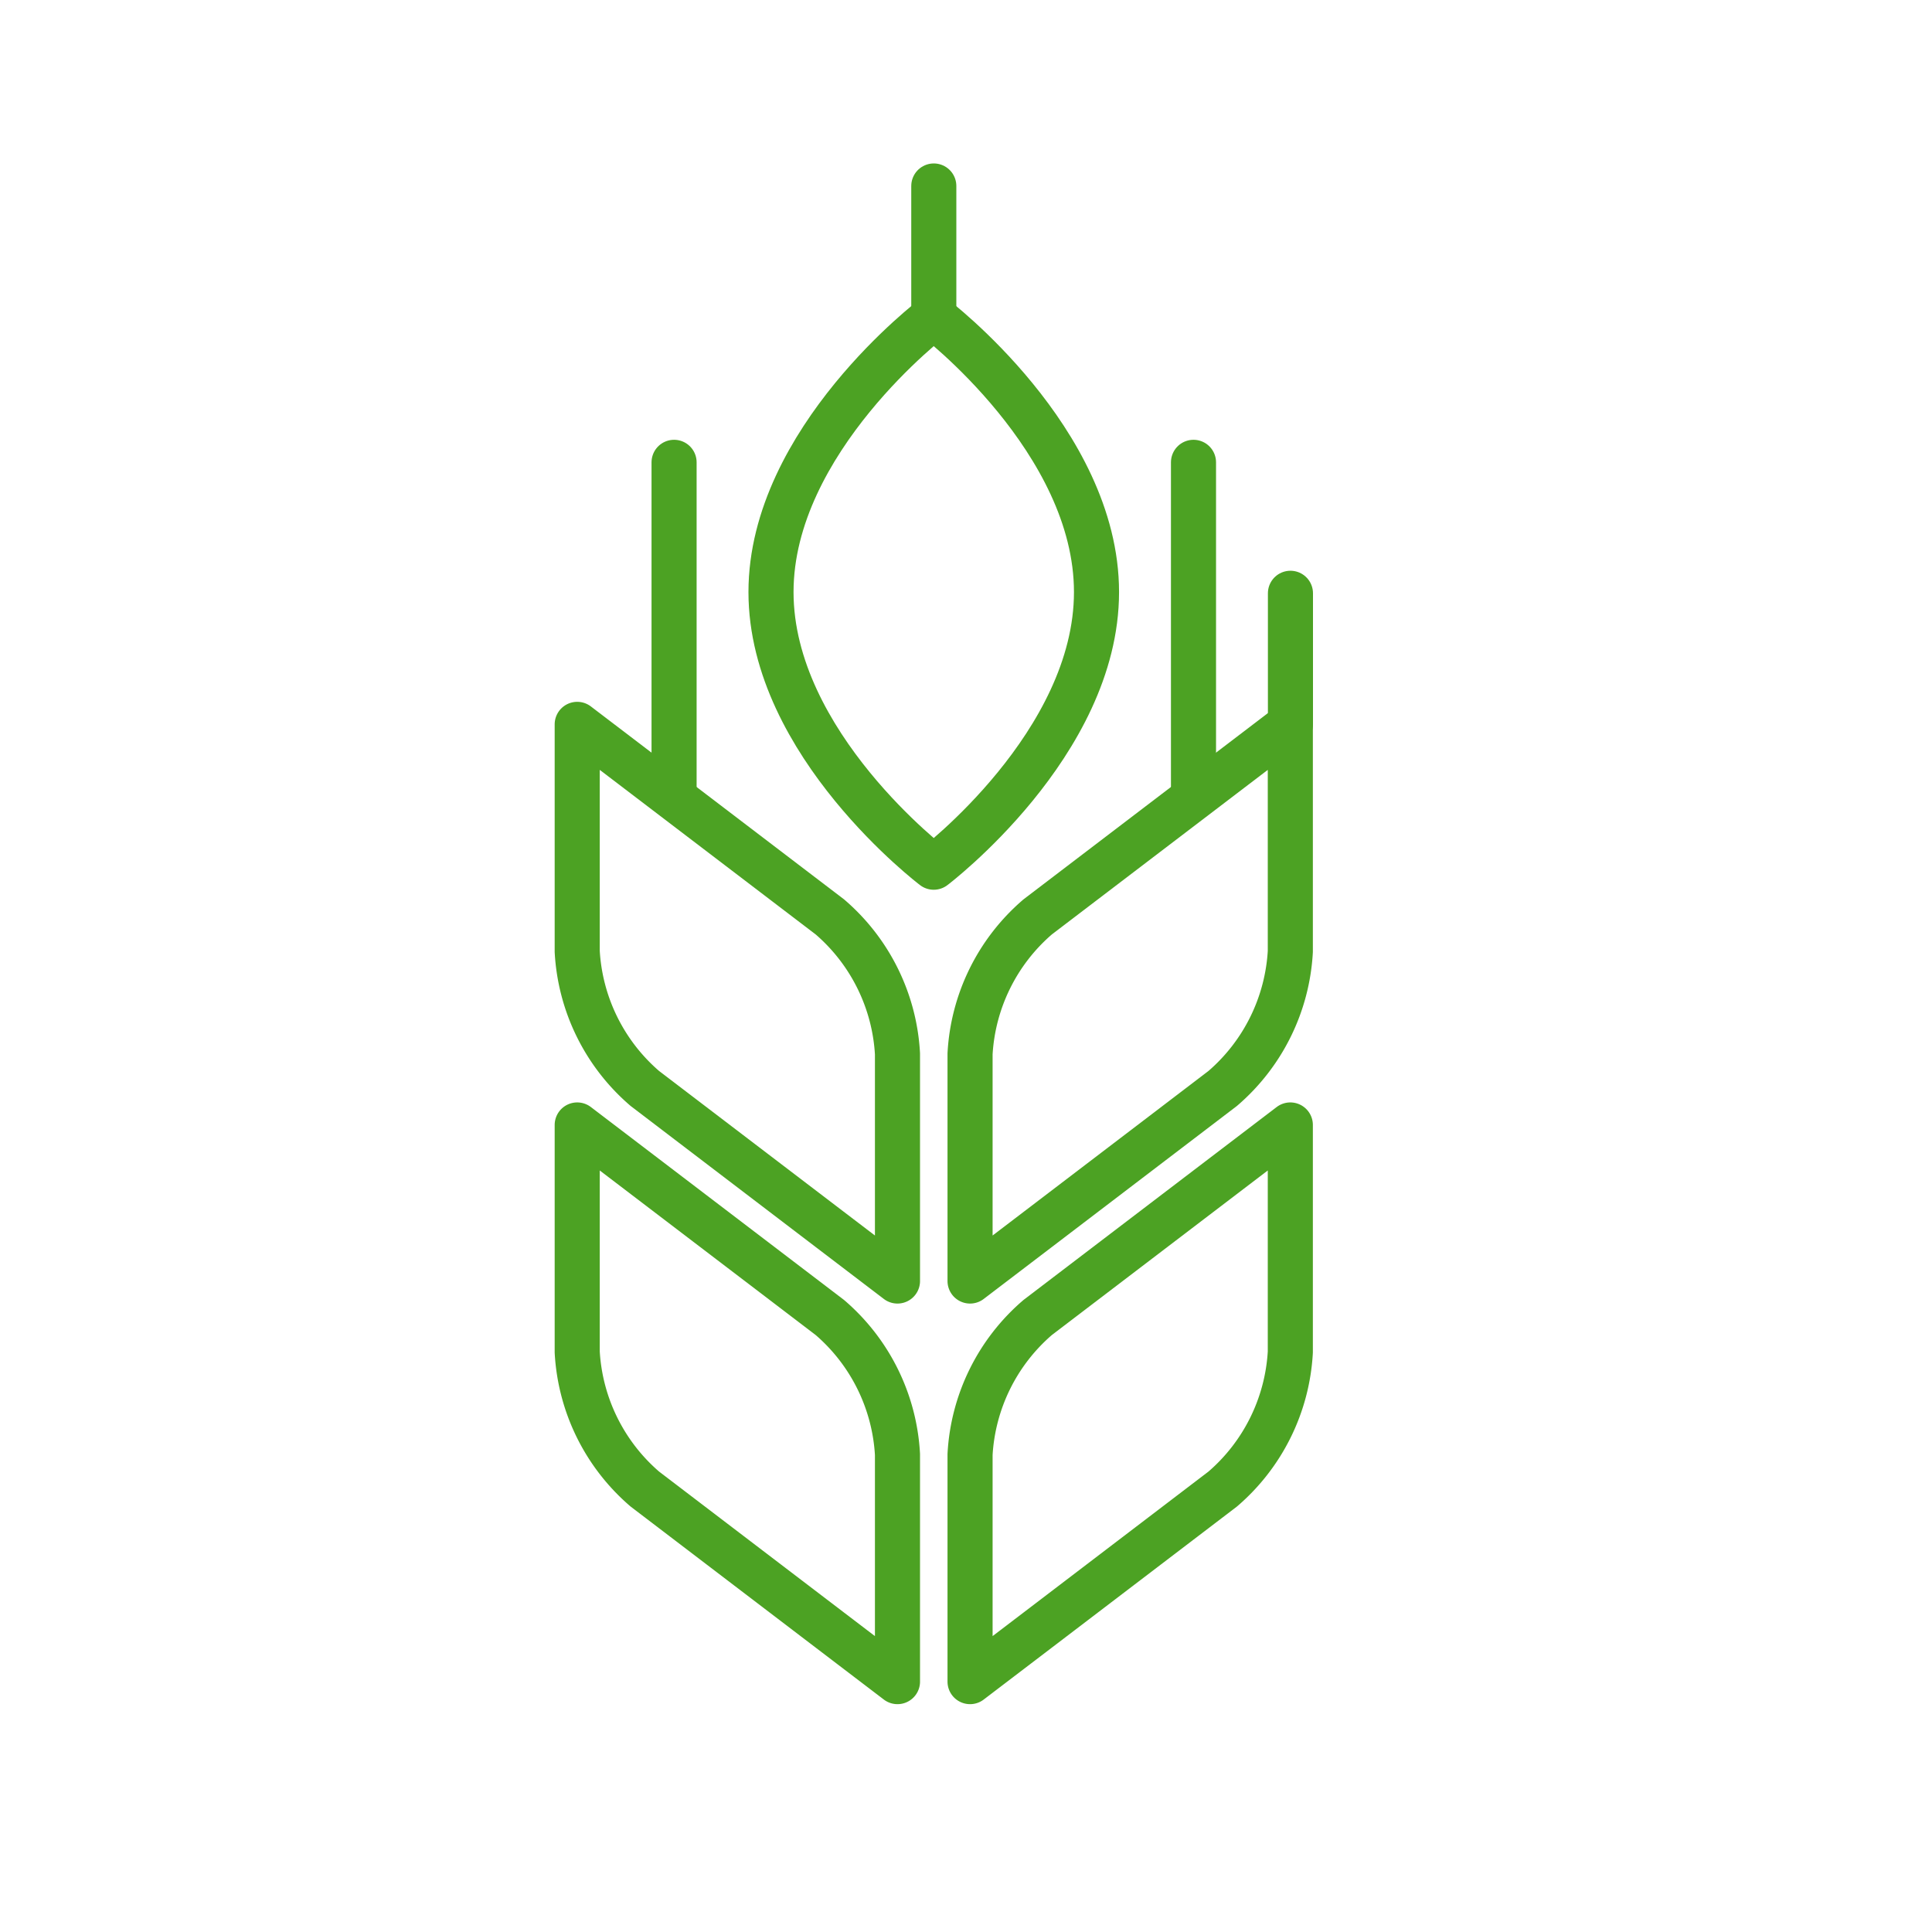
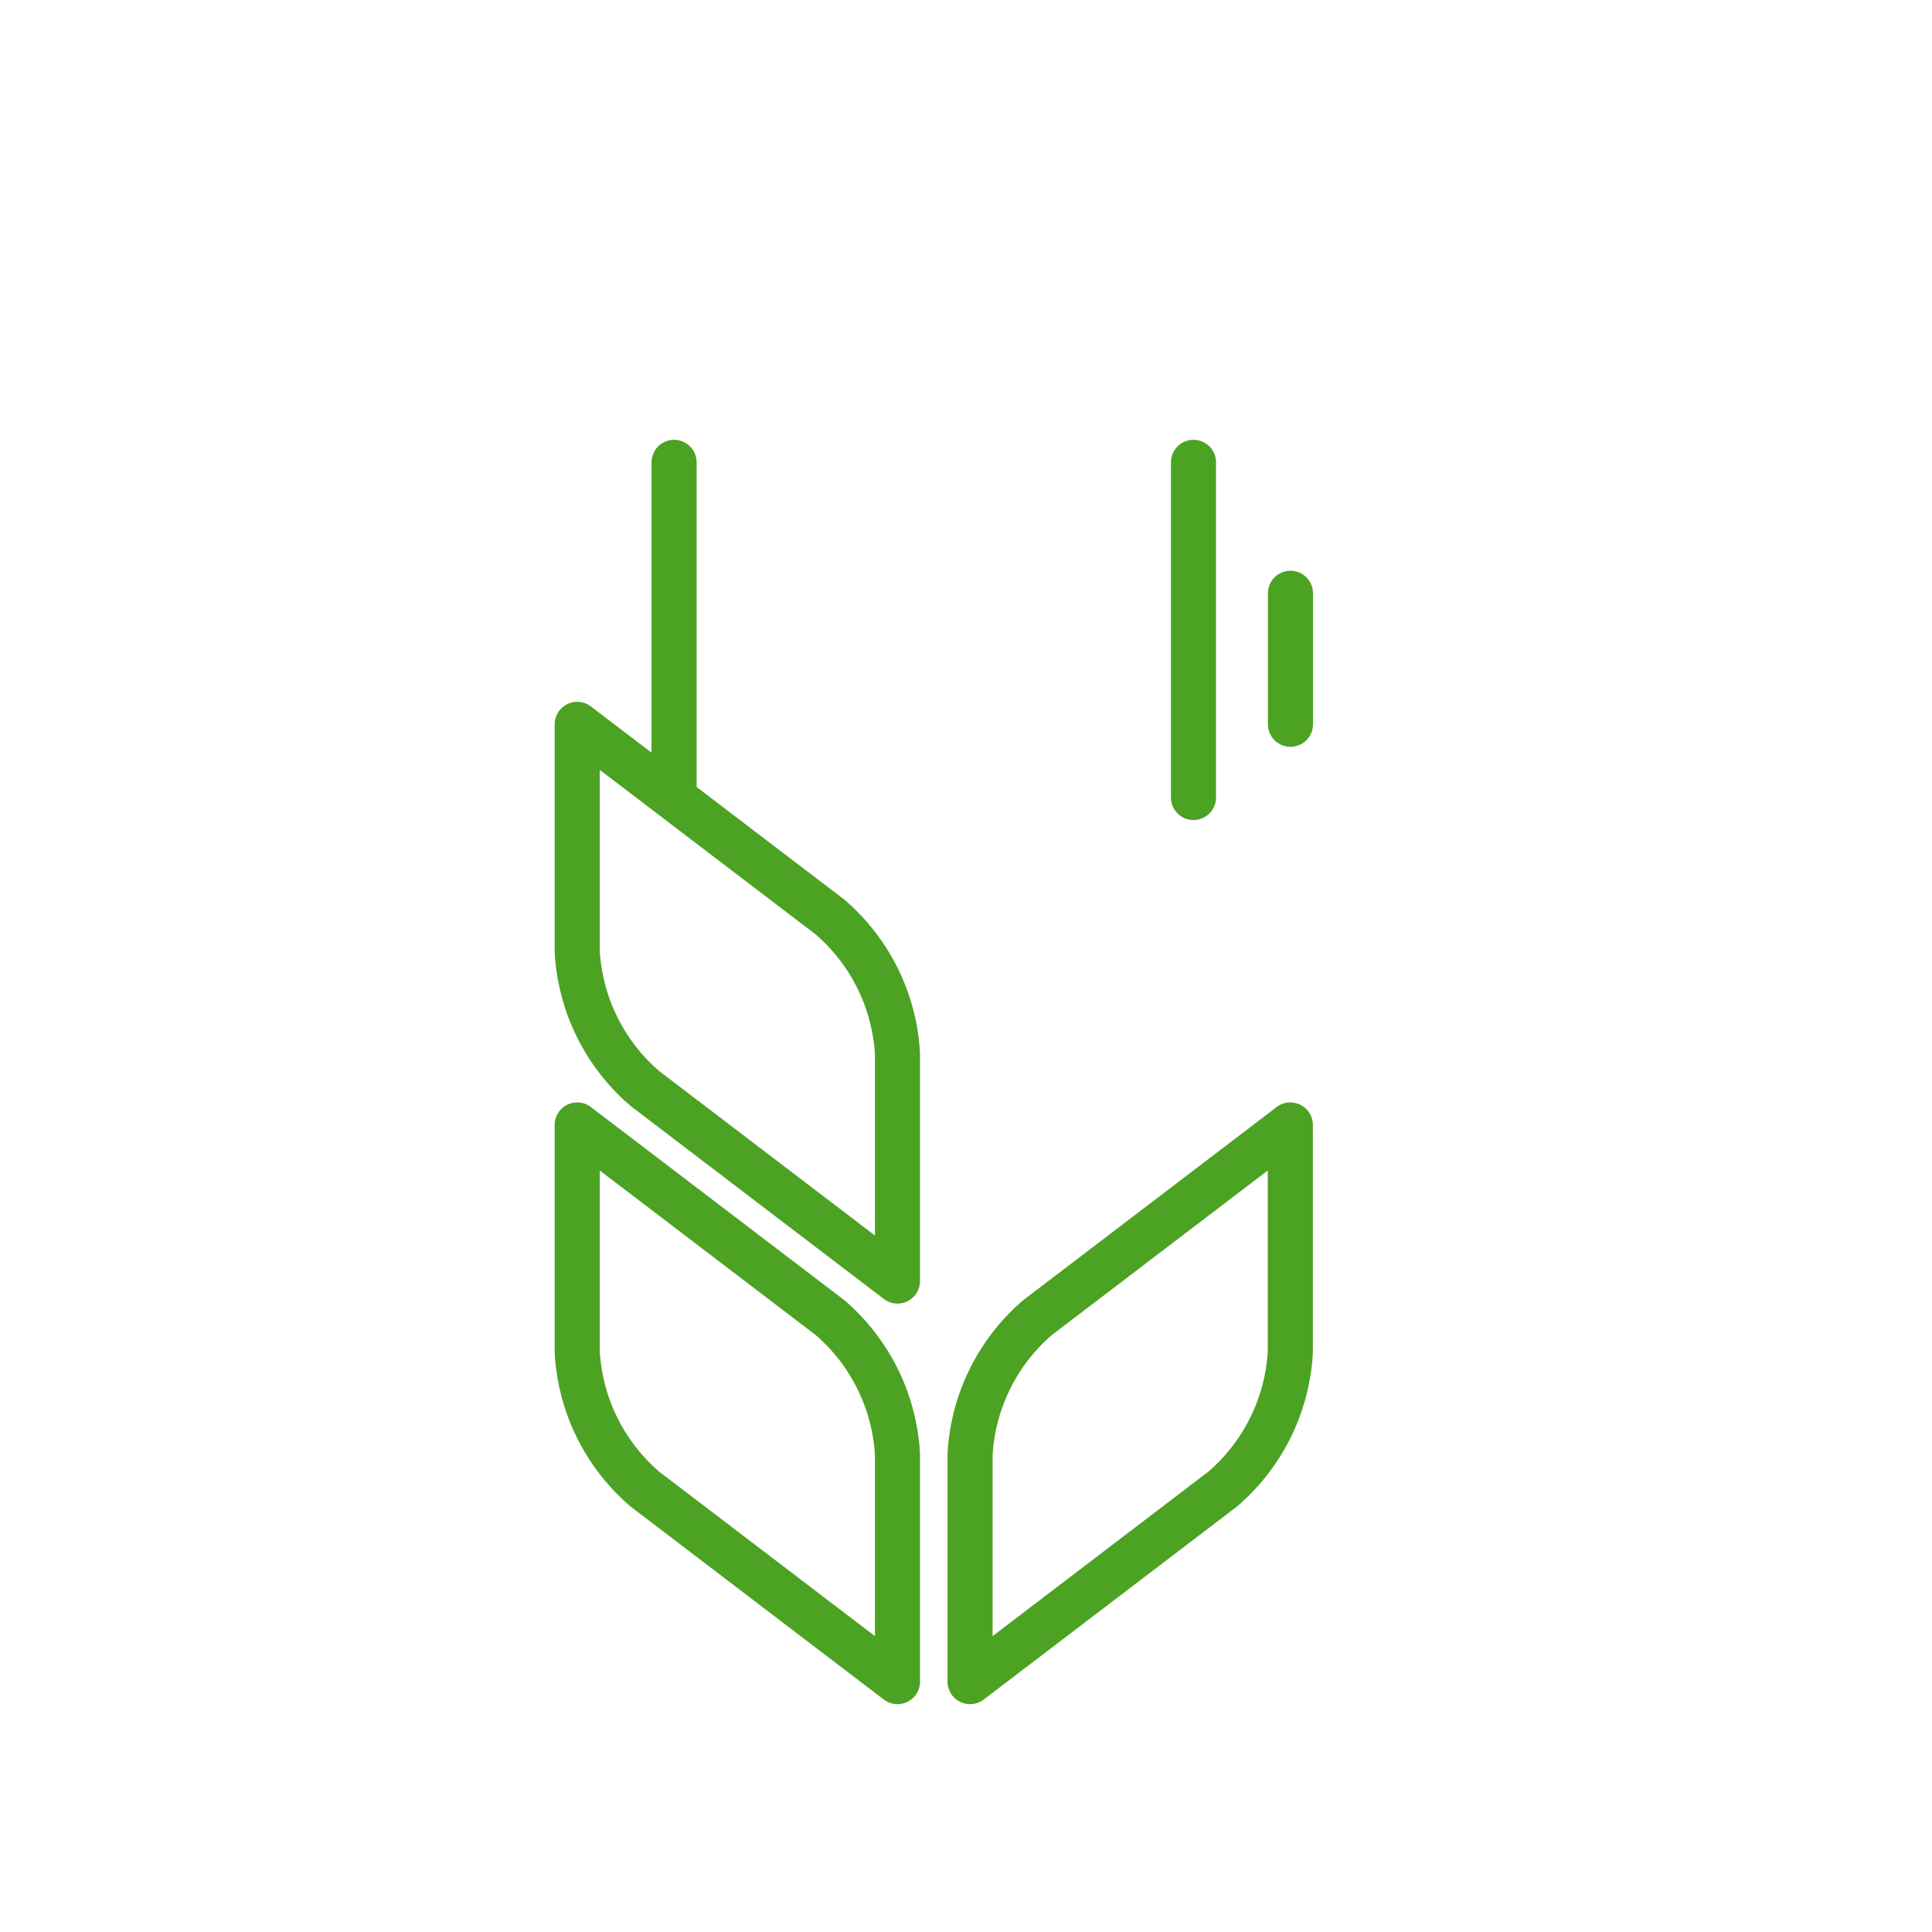
<svg xmlns="http://www.w3.org/2000/svg" width="60" height="60" viewBox="0 0 60 60">
  <g id="icon" transform="translate(-149 -3146)">
-     <rect id="長方形_5733" data-name="長方形 5733" width="60" height="60" transform="translate(149 3146)" fill="#fff" />
    <g id="グループ_7302" data-name="グループ 7302" transform="translate(8.15 -57.435)">
      <path id="パス_11938" data-name="パス 11938" d="M24.533,493.286h0v-3.421a6.047,6.047,0,0,0-2.1-4.253l-5.746-4.379-2.1-1.6v7.054a6.052,6.052,0,0,0,2.1,4.253l5.746,4.38h0l2.1,1.6Z" transform="translate(144.189 2746.298)" fill="none" stroke="#4ca223" stroke-linecap="round" stroke-linejoin="round" stroke-width="1.4" />
-       <path id="パス_11939" data-name="パス 11939" d="M29.125,493.286h0v-3.421a6.047,6.047,0,0,1,2.1-4.253l5.746-4.379,2.1-1.6v7.054a6.052,6.052,0,0,1-2.1,4.253l-5.746,4.38h0l-2.1,1.6Z" transform="translate(141.851 2746.298)" fill="none" stroke="#4ca223" stroke-linecap="round" stroke-linejoin="round" stroke-width="1.4" />
      <path id="パス_11940" data-name="パス 11940" d="M24.533,508.111h0V504.69a6.047,6.047,0,0,0-2.1-4.253l-5.746-4.379-2.1-1.6v7.054a6.052,6.052,0,0,0,2.1,4.253l5.746,4.38h0l2.1,1.6Z" transform="translate(144.189 2743.914)" fill="none" stroke="#4ca223" stroke-linecap="round" stroke-linejoin="round" stroke-width="1.4" />
      <path id="パス_11941" data-name="パス 11941" d="M29.125,508.111h0V504.69a6.047,6.047,0,0,1,2.1-4.253l5.746-4.379,2.1-1.6v7.054a6.052,6.052,0,0,1-2.1,4.253l-5.746,4.38h0l-2.1,1.6Z" transform="translate(141.851 2743.914)" fill="none" stroke="#4ca223" stroke-linecap="round" stroke-linejoin="round" stroke-width="1.4" />
-       <path id="パス_11942" data-name="パス 11942" d="M26.813,481.646s5.055-3.826,5.055-8.545-5.055-8.544-5.055-8.544-5.054,3.825-5.054,8.544S26.813,481.646,26.813,481.646Z" transform="translate(143.035 2748.721)" fill="none" stroke="#4ca223" stroke-linecap="round" stroke-linejoin="round" stroke-width="1.4" />
-       <line id="線_866" data-name="線 866" y2="4.068" transform="translate(169.85 3209.211)" fill="none" stroke="#4ca223" stroke-linecap="round" stroke-linejoin="round" stroke-width="1.4" />
      <line id="線_867" data-name="線 867" y2="10.409" transform="translate(161.784 3217.793)" fill="none" stroke="#4ca223" stroke-linecap="round" stroke-linejoin="round" stroke-width="1.4" />
      <line id="線_868" data-name="線 868" y2="4.068" transform="translate(180.926 3221.86)" fill="none" stroke="#4ca223" stroke-linecap="round" stroke-linejoin="round" stroke-width="1.4" />
      <line id="線_869" data-name="線 869" y2="10.409" transform="translate(177.915 3217.793)" fill="none" stroke="#4ca223" stroke-linecap="round" stroke-linejoin="round" stroke-width="1.4" />
    </g>
  </g>
</svg>